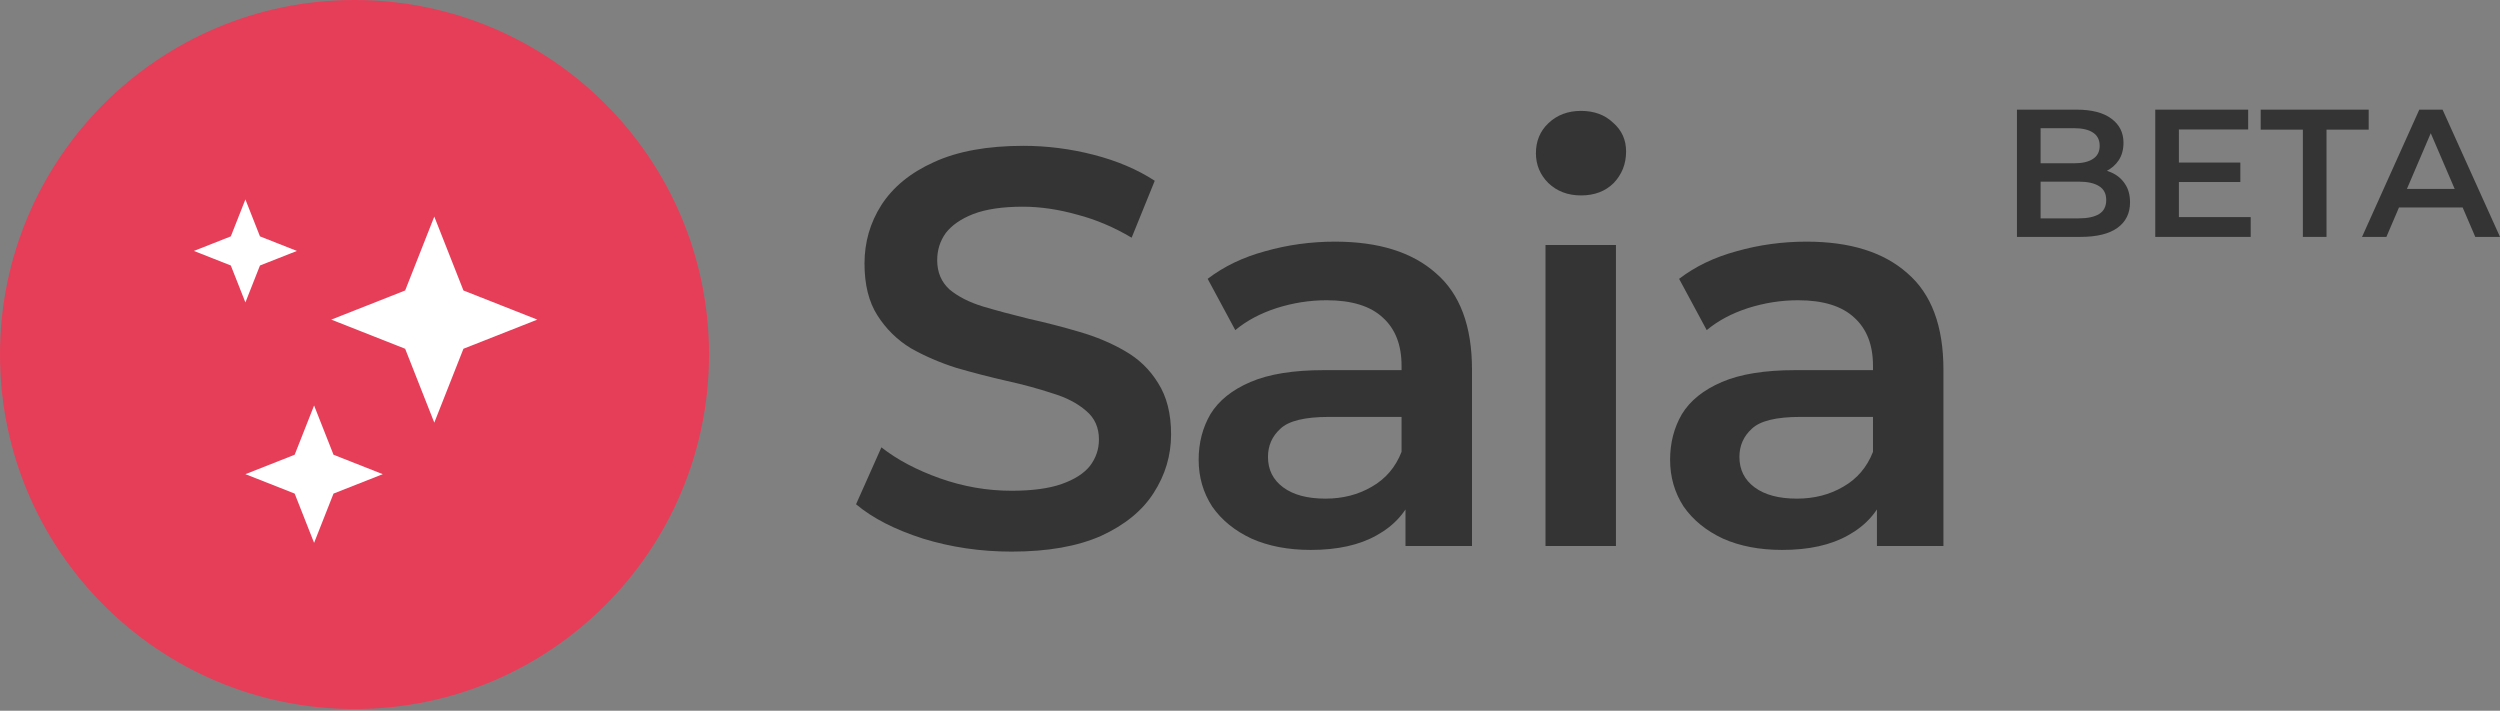
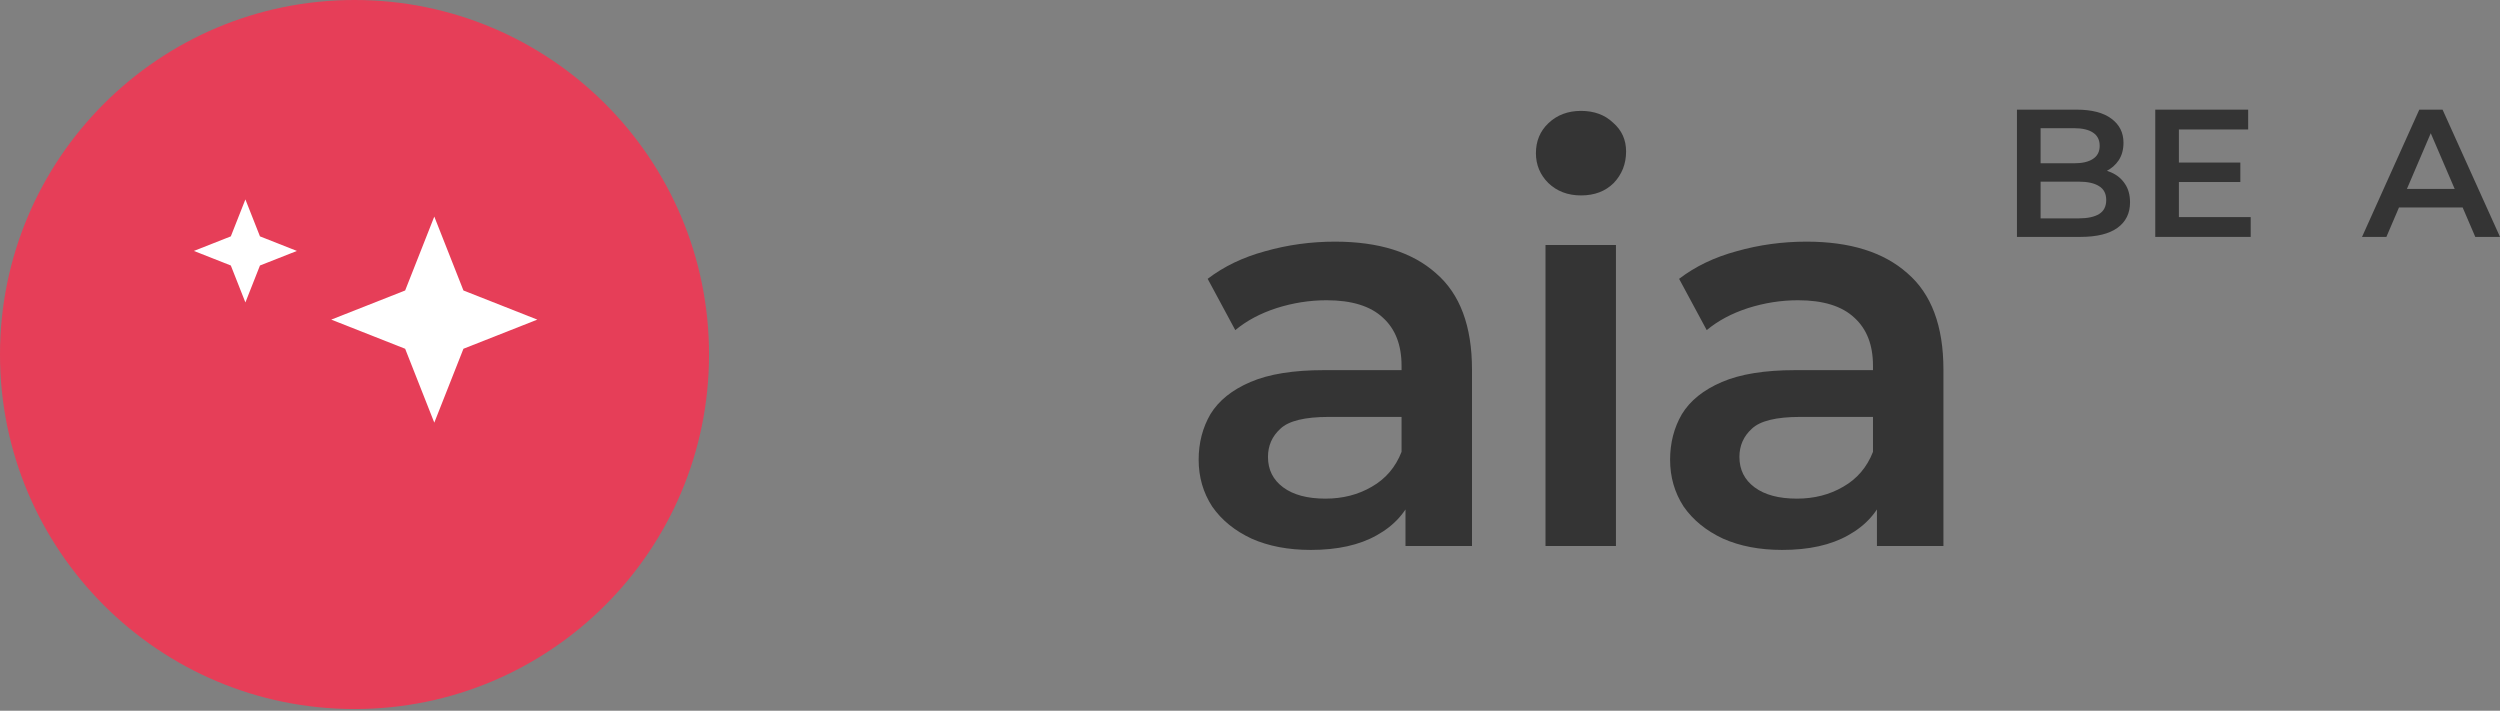
<svg xmlns="http://www.w3.org/2000/svg" width="299" height="85" viewBox="0 0 299 85" fill="none">
  <rect x="0" y="0" width="299" height="85" fill="#808080" stroke="none" />
  <path d="M84.801 42.4C84.801 65.817 65.817 84.801 42.4 84.801C18.983 84.801 0 65.817 0 42.4C0 18.983 18.983 0 42.4 0C65.817 0 84.801 18.983 84.801 42.4Z" fill="#E63E58" />
  <path d="M51.941 25.904L55.427 34.741L64.264 38.226L55.427 41.712L51.941 50.549L48.456 41.712L39.619 38.226L48.456 34.741L51.941 25.904Z" fill="white" />
-   <path d="M37.565 48.495L39.889 54.386L45.78 56.71L39.889 59.033L37.565 64.925L35.242 59.033L29.35 56.71L35.242 54.386L37.565 48.495Z" fill="white" />
  <path d="M29.349 23.85L31.092 28.269L35.51 30.012L31.092 31.754L29.349 36.173L27.606 31.754L23.188 30.012L27.606 28.269L29.349 23.85Z" fill="white" />
-   <path d="M120.987 65.973C117.302 65.973 113.774 65.457 110.404 64.423C107.034 63.344 104.36 61.974 102.383 60.311L105.416 53.503C107.303 54.986 109.64 56.222 112.426 57.211C115.212 58.199 118.066 58.694 120.987 58.694C123.458 58.694 125.458 58.424 126.986 57.885C128.514 57.345 129.637 56.626 130.356 55.728C131.075 54.784 131.434 53.728 131.434 52.56C131.434 51.122 130.918 49.976 129.884 49.122C128.851 48.223 127.502 47.527 125.84 47.032C124.222 46.493 122.402 45.999 120.38 45.549C118.403 45.1 116.403 44.583 114.381 43.999C112.404 43.37 110.584 42.584 108.921 41.64C107.303 40.651 105.978 39.348 104.944 37.73C103.91 36.113 103.394 34.045 103.394 31.529C103.394 28.968 104.068 26.631 105.416 24.519C106.809 22.362 108.898 20.654 111.685 19.396C114.516 18.093 118.088 17.441 122.402 17.441C125.233 17.441 128.042 17.801 130.828 18.52C133.614 19.239 136.04 20.272 138.108 21.62L135.344 28.428C133.232 27.17 131.052 26.249 128.806 25.665C126.559 25.036 124.402 24.721 122.335 24.721C119.908 24.721 117.931 25.013 116.403 25.597C114.92 26.181 113.819 26.945 113.1 27.889C112.426 28.833 112.089 29.911 112.089 31.125C112.089 32.563 112.583 33.731 113.572 34.63C114.605 35.483 115.931 36.157 117.549 36.652C119.212 37.146 121.054 37.641 123.076 38.135C125.098 38.584 127.098 39.101 129.075 39.685C131.097 40.269 132.917 41.033 134.535 41.977C136.198 42.921 137.523 44.201 138.512 45.819C139.546 47.437 140.062 49.481 140.062 51.953C140.062 54.469 139.366 56.806 137.973 58.963C136.625 61.075 134.535 62.783 131.704 64.086C128.873 65.344 125.3 65.973 120.987 65.973Z" fill="#343434" />
  <path d="M168.097 65.299V58.019L167.625 56.469V43.729C167.625 41.258 166.883 39.348 165.401 38C163.918 36.607 161.671 35.91 158.66 35.91C156.638 35.91 154.638 36.225 152.661 36.854C150.729 37.483 149.088 38.359 147.74 39.483L144.437 33.349C146.37 31.866 148.661 30.765 151.313 30.046C154.009 29.282 156.795 28.9 159.671 28.9C164.884 28.9 168.906 30.158 171.737 32.675C174.613 35.146 176.051 38.989 176.051 44.201V65.299H168.097ZM156.773 65.771C154.076 65.771 151.717 65.322 149.695 64.423C147.673 63.479 146.1 62.199 144.977 60.581C143.898 58.918 143.359 57.053 143.359 54.986C143.359 52.964 143.831 51.144 144.774 49.526C145.763 47.909 147.358 46.628 149.56 45.684C151.762 44.74 154.683 44.269 158.323 44.269H168.771V49.863H158.93C156.054 49.863 154.121 50.335 153.133 51.279C152.144 52.178 151.65 53.301 151.65 54.649C151.65 56.177 152.256 57.39 153.47 58.289C154.683 59.188 156.368 59.637 158.525 59.637C160.592 59.637 162.435 59.165 164.052 58.222C165.715 57.278 166.906 55.885 167.625 54.042L169.04 59.098C168.232 61.21 166.771 62.85 164.659 64.019C162.592 65.187 159.963 65.771 156.773 65.771Z" fill="#343434" />
  <path d="M184.842 65.299V29.305H193.268V65.299H184.842ZM189.088 23.373C187.516 23.373 186.212 22.879 185.179 21.89C184.19 20.901 183.696 19.71 183.696 18.317C183.696 16.88 184.19 15.689 185.179 14.745C186.212 13.756 187.516 13.262 189.088 13.262C190.661 13.262 191.942 13.734 192.931 14.678C193.964 15.576 194.481 16.722 194.481 18.115C194.481 19.598 193.987 20.856 192.998 21.89C192.009 22.879 190.706 23.373 189.088 23.373Z" fill="#343434" />
  <path d="M224.481 65.299V58.019L224.009 56.469V43.729C224.009 41.258 223.267 39.348 221.784 38C220.301 36.607 218.055 35.91 215.044 35.91C213.022 35.91 211.022 36.225 209.045 36.854C207.112 37.483 205.472 38.359 204.124 39.483L200.821 33.349C202.753 31.866 205.045 30.765 207.697 30.046C210.393 29.282 213.179 28.9 216.055 28.9C221.268 28.9 225.289 30.158 228.12 32.675C230.996 35.146 232.434 38.989 232.434 44.201V65.299H224.481ZM213.156 65.771C210.46 65.771 208.101 65.322 206.079 64.423C204.057 63.479 202.484 62.199 201.36 60.581C200.282 58.918 199.743 57.053 199.743 54.986C199.743 52.964 200.215 51.144 201.158 49.526C202.147 47.909 203.742 46.628 205.944 45.684C208.146 44.74 211.067 44.269 214.707 44.269H225.155V49.863H215.313C212.437 49.863 210.505 50.335 209.517 51.279C208.528 52.178 208.034 53.301 208.034 54.649C208.034 56.177 208.64 57.39 209.854 58.289C211.067 59.188 212.752 59.637 214.909 59.637C216.976 59.637 218.819 59.165 220.436 58.222C222.099 57.278 223.29 55.885 224.009 54.042L225.424 59.098C224.615 61.21 223.155 62.85 221.043 64.019C218.976 65.187 216.347 65.771 213.156 65.771Z" fill="#343434" />
  <path d="M241.227 28.335V13.114H248.359C250.186 13.114 251.577 13.477 252.534 14.201C253.491 14.912 253.969 15.868 253.969 17.072C253.969 17.883 253.781 18.579 253.404 19.159C253.027 19.724 252.52 20.166 251.882 20.485C251.259 20.79 250.577 20.942 249.838 20.942L250.229 20.159C251.085 20.159 251.853 20.319 252.534 20.638C253.215 20.942 253.752 21.391 254.143 21.986C254.549 22.58 254.752 23.319 254.752 24.203C254.752 25.508 254.252 26.523 253.252 27.248C252.251 27.973 250.766 28.335 248.794 28.335H241.227ZM244.054 26.117H248.62C249.678 26.117 250.49 25.943 251.056 25.595C251.621 25.247 251.904 24.689 251.904 23.921C251.904 23.167 251.621 22.616 251.056 22.268C250.49 21.906 249.678 21.725 248.62 21.725H243.837V19.529H248.055C249.041 19.529 249.794 19.355 250.316 19.007C250.853 18.659 251.121 18.137 251.121 17.441C251.121 16.731 250.853 16.202 250.316 15.854C249.794 15.506 249.041 15.332 248.055 15.332H244.054V26.117Z" fill="#343434" />
  <path d="M260.378 19.442H267.945V21.768H260.378V19.442ZM260.595 25.965H269.184V28.335H257.769V13.114H268.88V15.484H260.595V25.965Z" fill="#343434" />
-   <path d="M275.423 28.335V15.506H270.378V13.114H283.294V15.506H278.25V28.335H275.423Z" fill="#343434" />
  <path d="M282.499 28.335L289.348 13.114H292.131L299.002 28.335H296.045L290.152 14.614H291.283L285.412 28.335H282.499ZM285.651 24.812L286.412 22.595H294.632L295.393 24.812H285.651Z" fill="#343434" />
</svg>